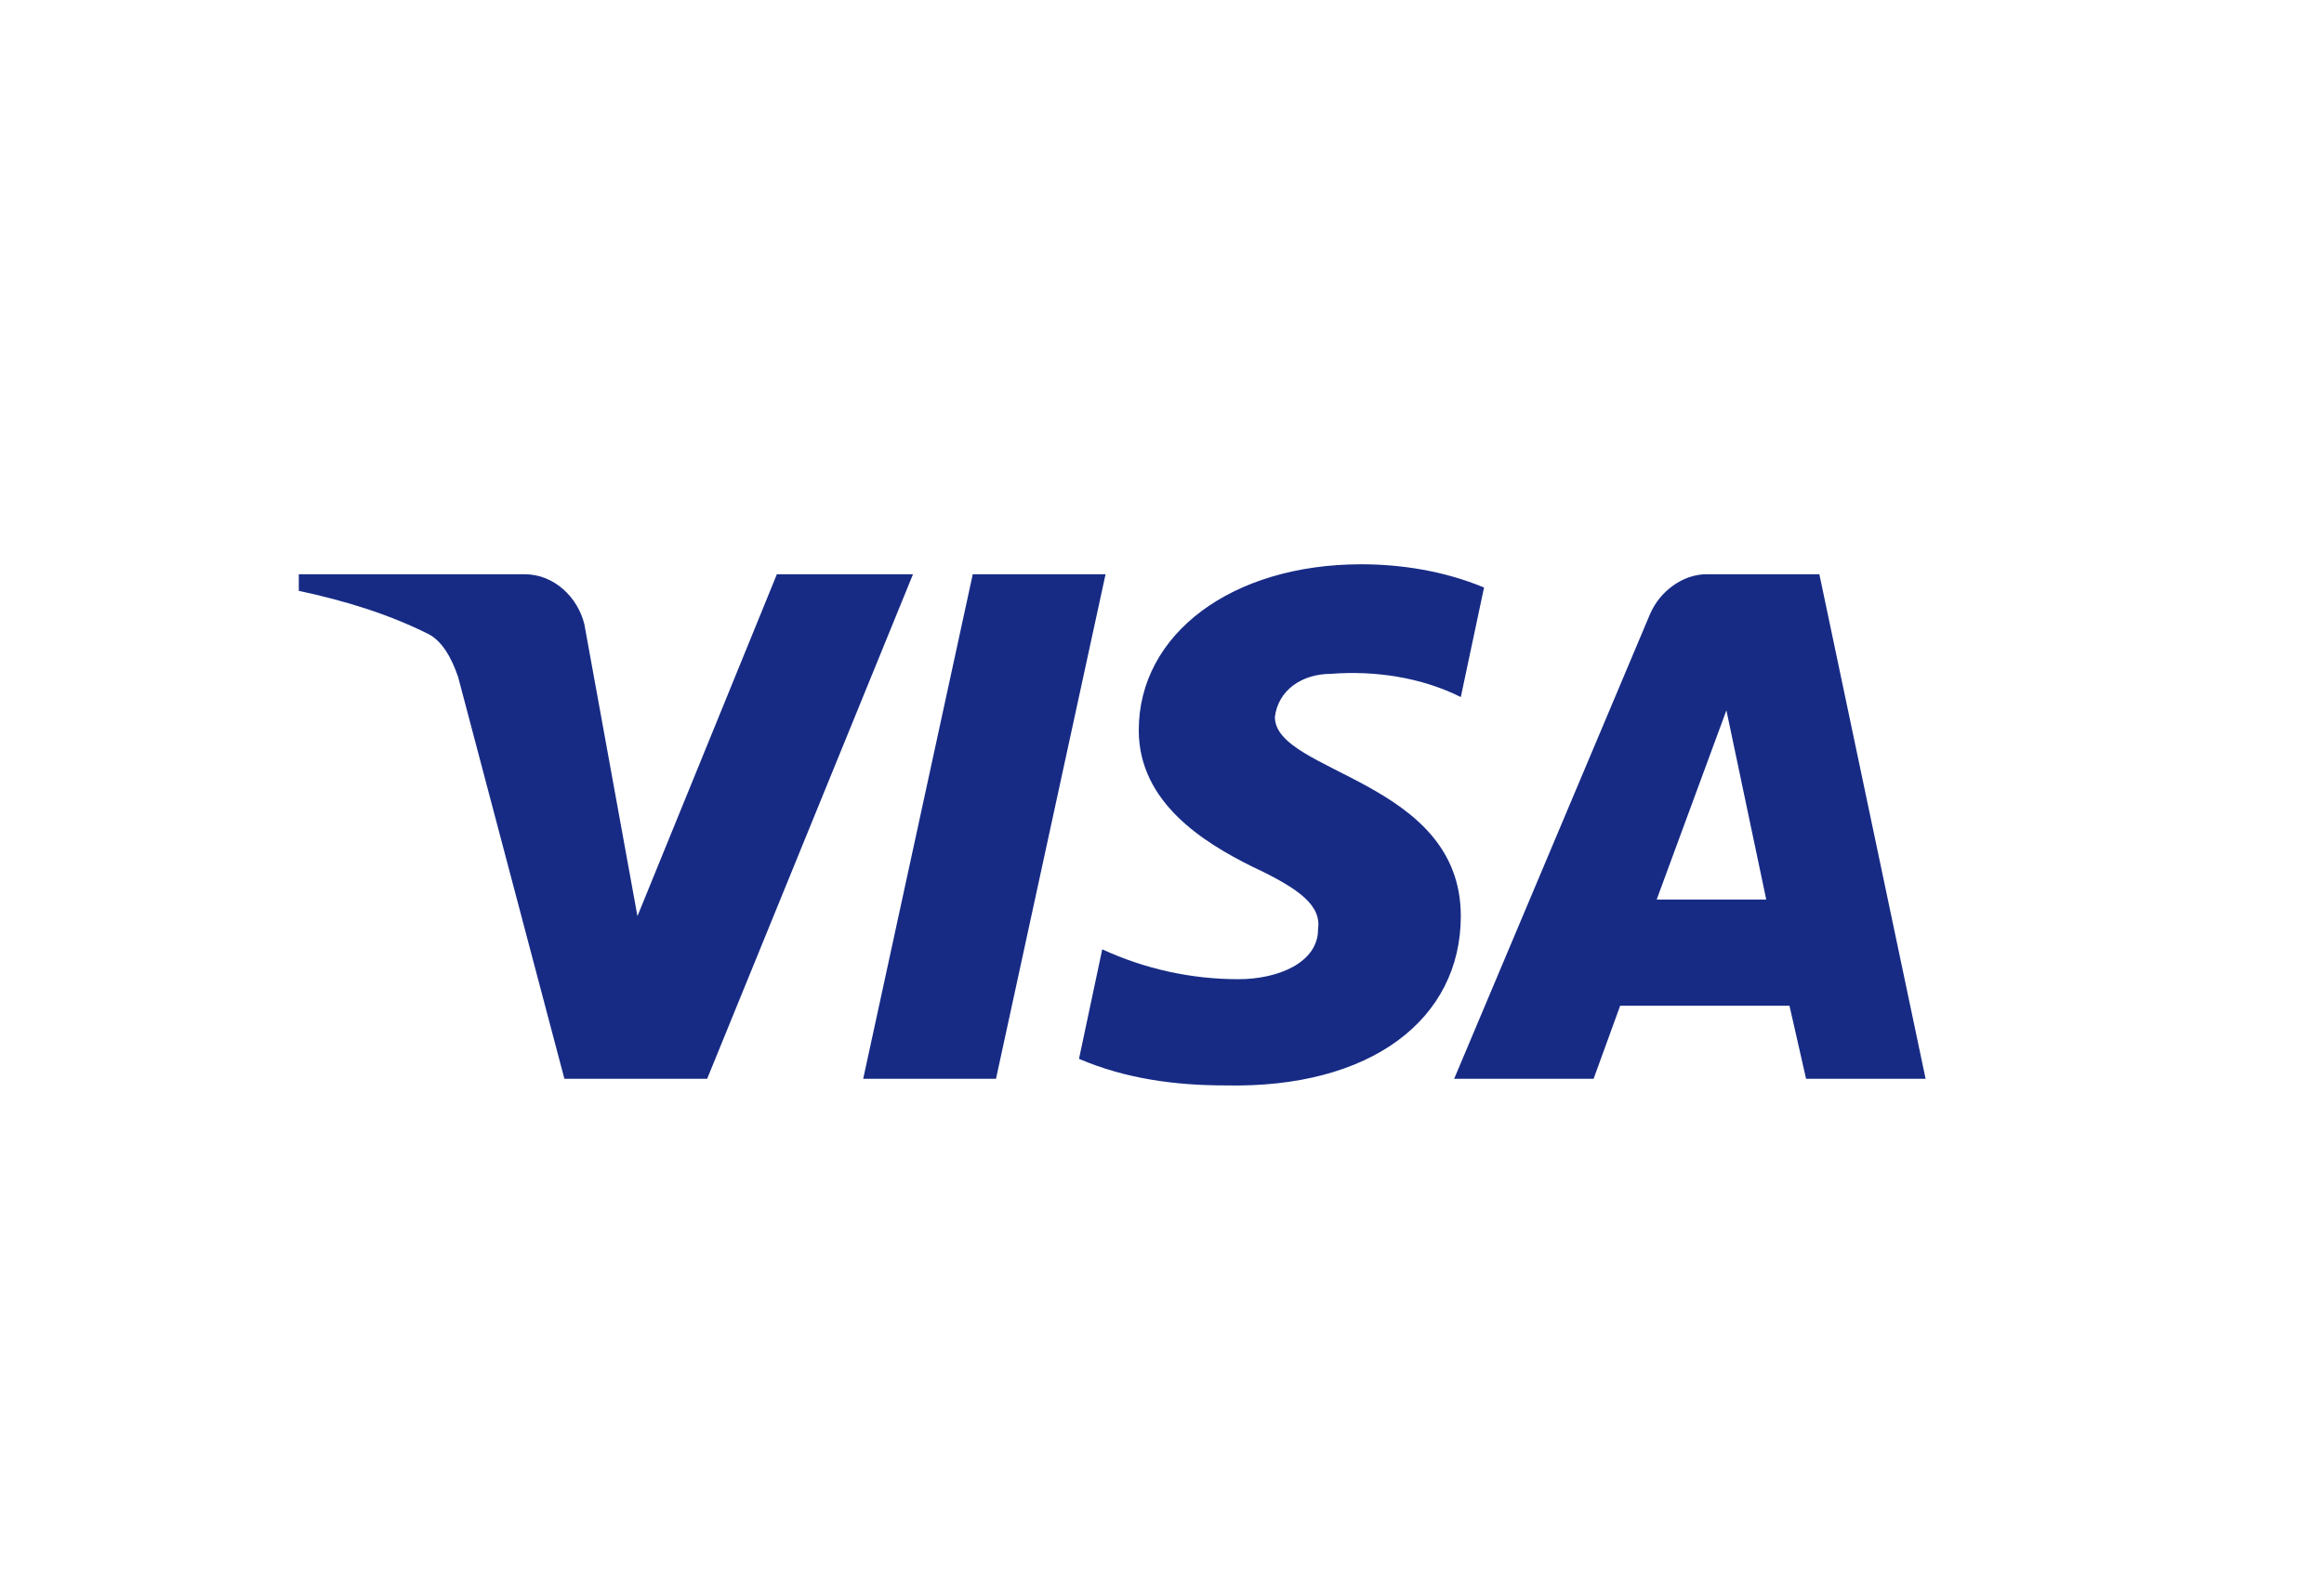
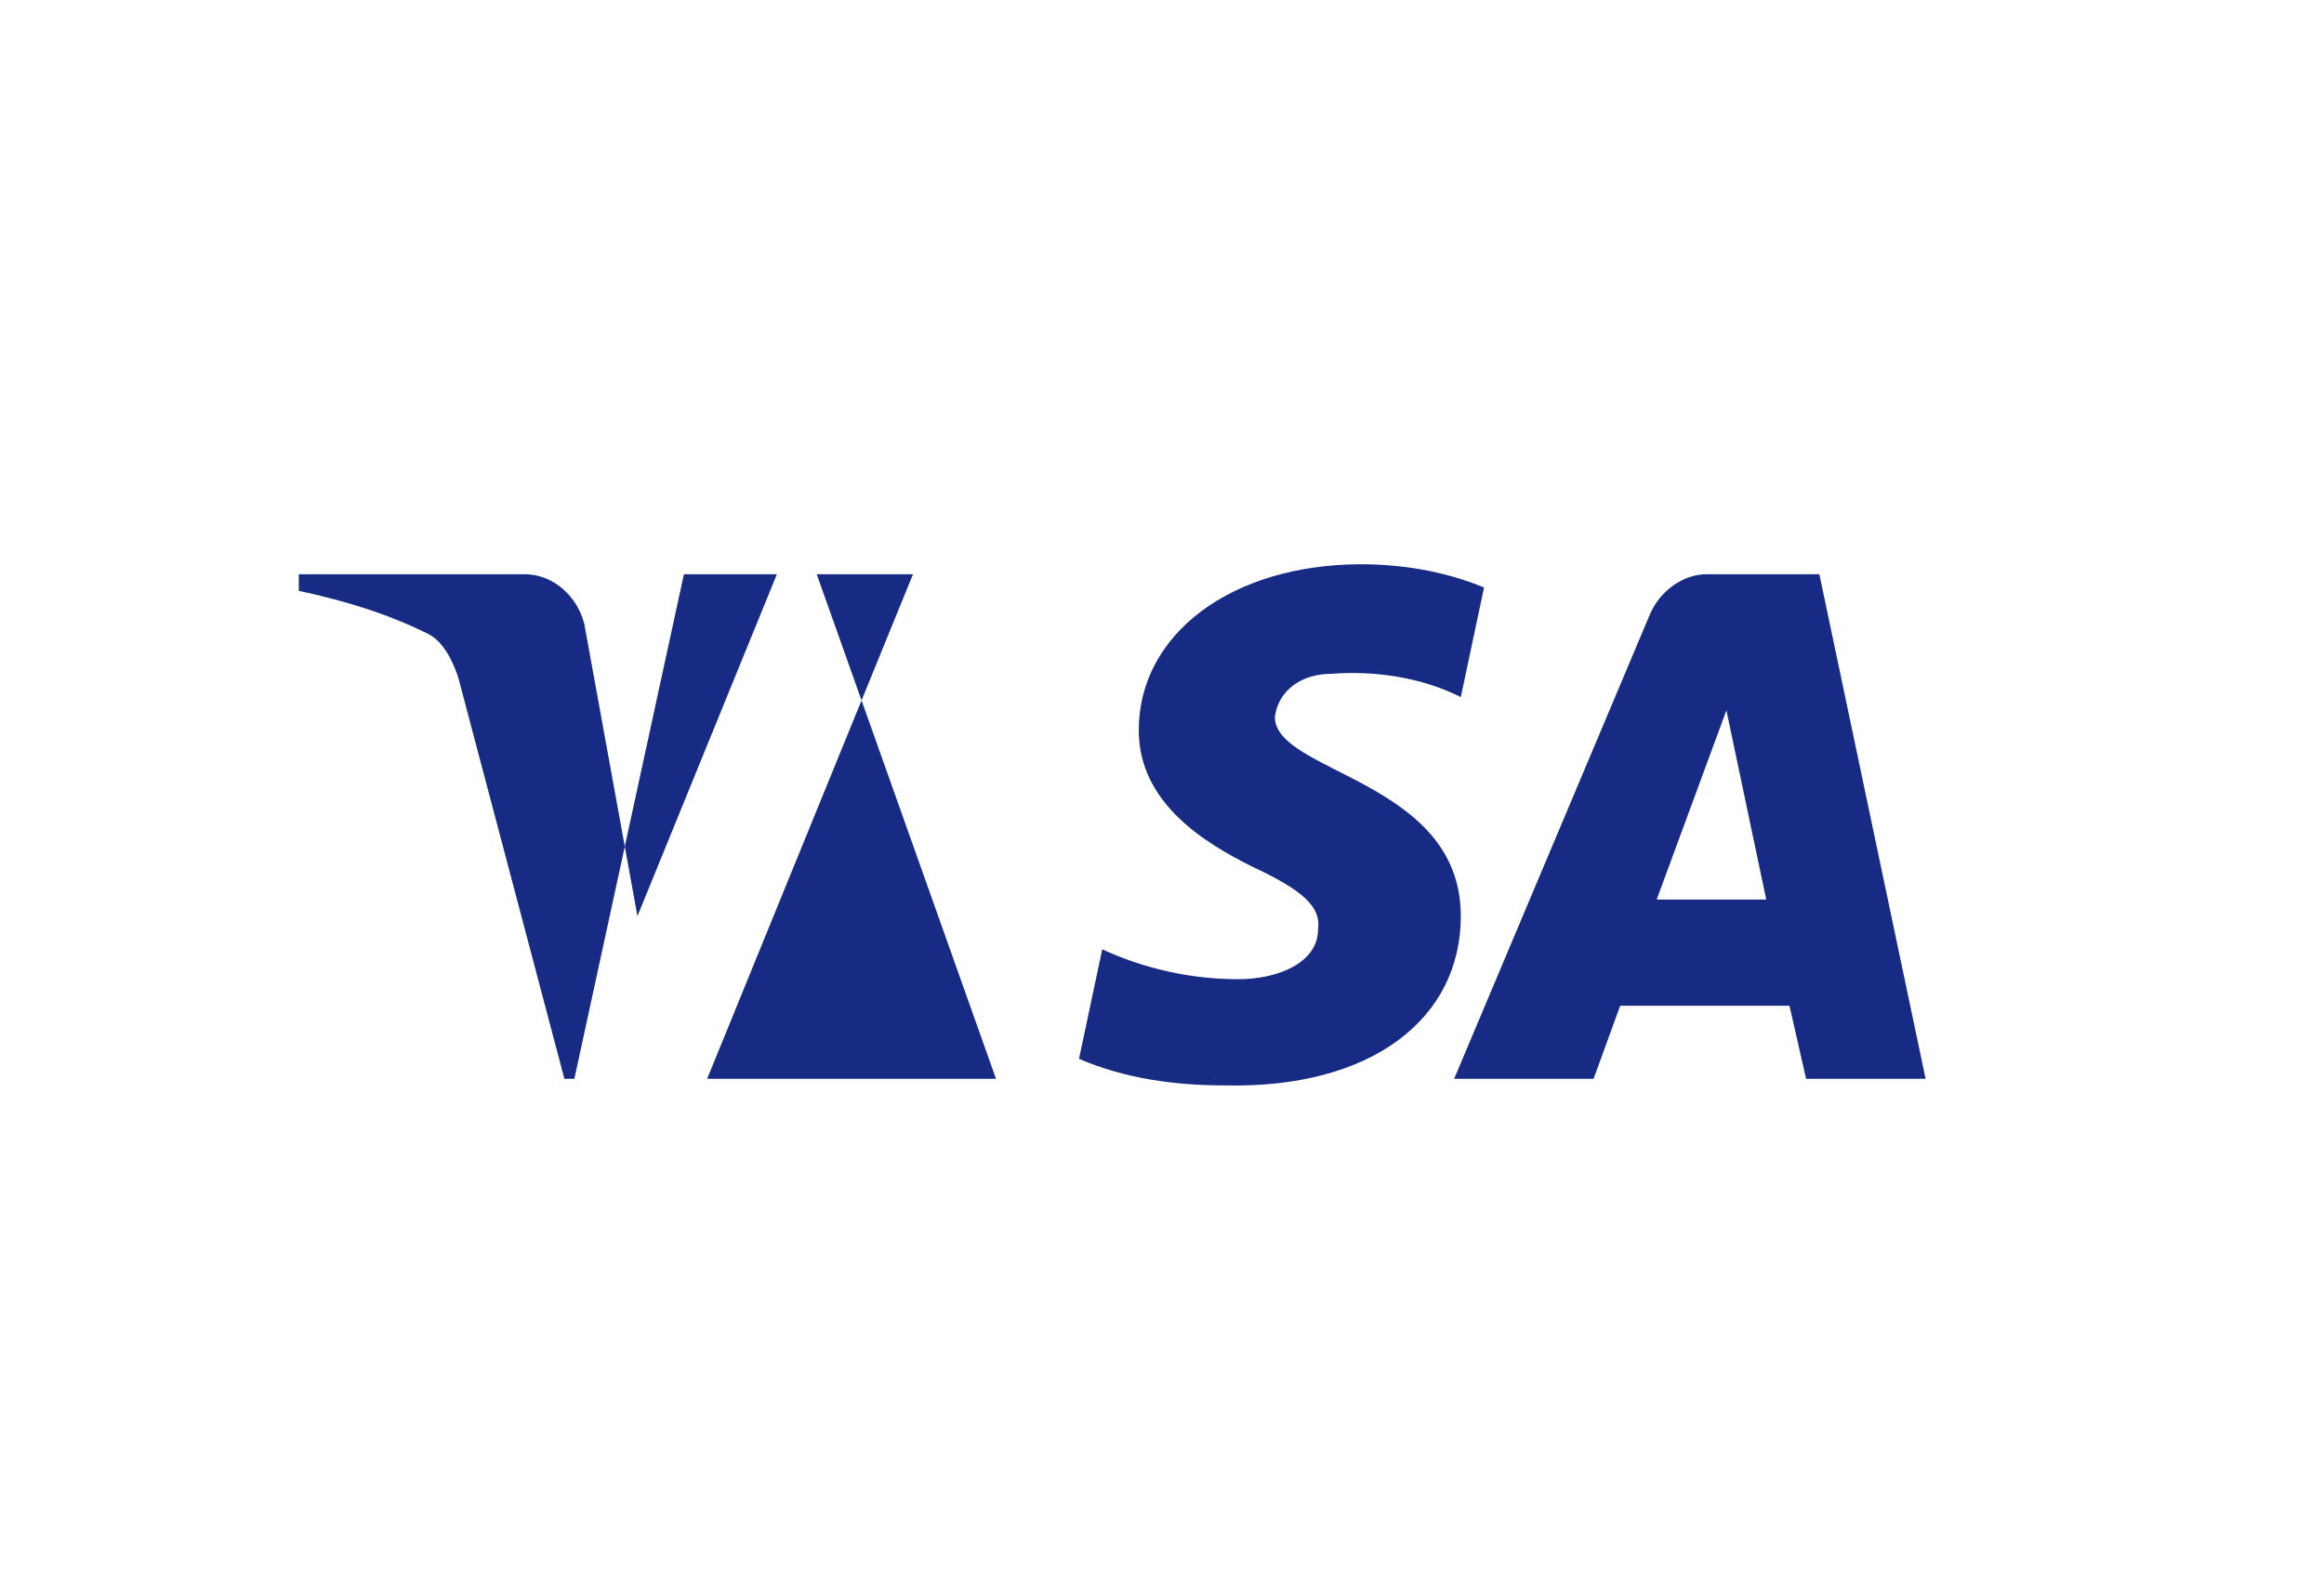
<svg xmlns="http://www.w3.org/2000/svg" version="1.1" id="Lager_1" x="0px" y="0px" viewBox="0 0 70 48" style="enable-background:new 0 0 70 48;" xml:space="preserve">
  <style type="text/css">
	.st0{fill-rule:evenodd;clip-rule:evenodd;fill:#172B85;}
</style>
-   <path class="st0" d="M21.3,32.5H17l-3.2-12.1c-0.2-0.6-0.5-1.1-0.9-1.3c-1.2-0.6-2.5-1-3.9-1.3v-0.5h6.8c0.9,0,1.6,0.7,1.8,1.5  l1.6,8.8l4.2-10.3h4.1L21.3,32.5z M30,32.5h-4l3.3-15.2h4L30,32.5z M38.4,21.6c0.1-0.8,0.8-1.3,1.7-1.3c1.3-0.1,2.7,0.1,3.9,0.7  l0.7-3.3C43.5,17.2,42.2,17,41,17c-3.9,0-6.7,2.1-6.7,5c0,2.2,2,3.4,3.4,4.1c1.5,0.7,2.1,1.2,2,1.9c0,1-1.2,1.5-2.4,1.5  c-1.4,0-2.8-0.3-4.1-0.9l-0.7,3.3c1.4,0.6,2.9,0.8,4.4,0.8c4.4,0.1,7.1-2,7.1-5.1C44,23.5,38.4,23.3,38.4,21.6z M58,32.5l-3.2-15.2  h-3.4c-0.7,0-1.4,0.5-1.7,1.2l-5.9,14H48l0.8-2.2h5.1l0.5,2.2H58z M52,21.4l1.2,5.7h-3.3L52,21.4z" />
+   <path class="st0" d="M21.3,32.5H17l-3.2-12.1c-0.2-0.6-0.5-1.1-0.9-1.3c-1.2-0.6-2.5-1-3.9-1.3v-0.5h6.8c0.9,0,1.6,0.7,1.8,1.5  l1.6,8.8l4.2-10.3h4.1L21.3,32.5z h-4l3.3-15.2h4L30,32.5z M38.4,21.6c0.1-0.8,0.8-1.3,1.7-1.3c1.3-0.1,2.7,0.1,3.9,0.7  l0.7-3.3C43.5,17.2,42.2,17,41,17c-3.9,0-6.7,2.1-6.7,5c0,2.2,2,3.4,3.4,4.1c1.5,0.7,2.1,1.2,2,1.9c0,1-1.2,1.5-2.4,1.5  c-1.4,0-2.8-0.3-4.1-0.9l-0.7,3.3c1.4,0.6,2.9,0.8,4.4,0.8c4.4,0.1,7.1-2,7.1-5.1C44,23.5,38.4,23.3,38.4,21.6z M58,32.5l-3.2-15.2  h-3.4c-0.7,0-1.4,0.5-1.7,1.2l-5.9,14H48l0.8-2.2h5.1l0.5,2.2H58z M52,21.4l1.2,5.7h-3.3L52,21.4z" />
</svg>